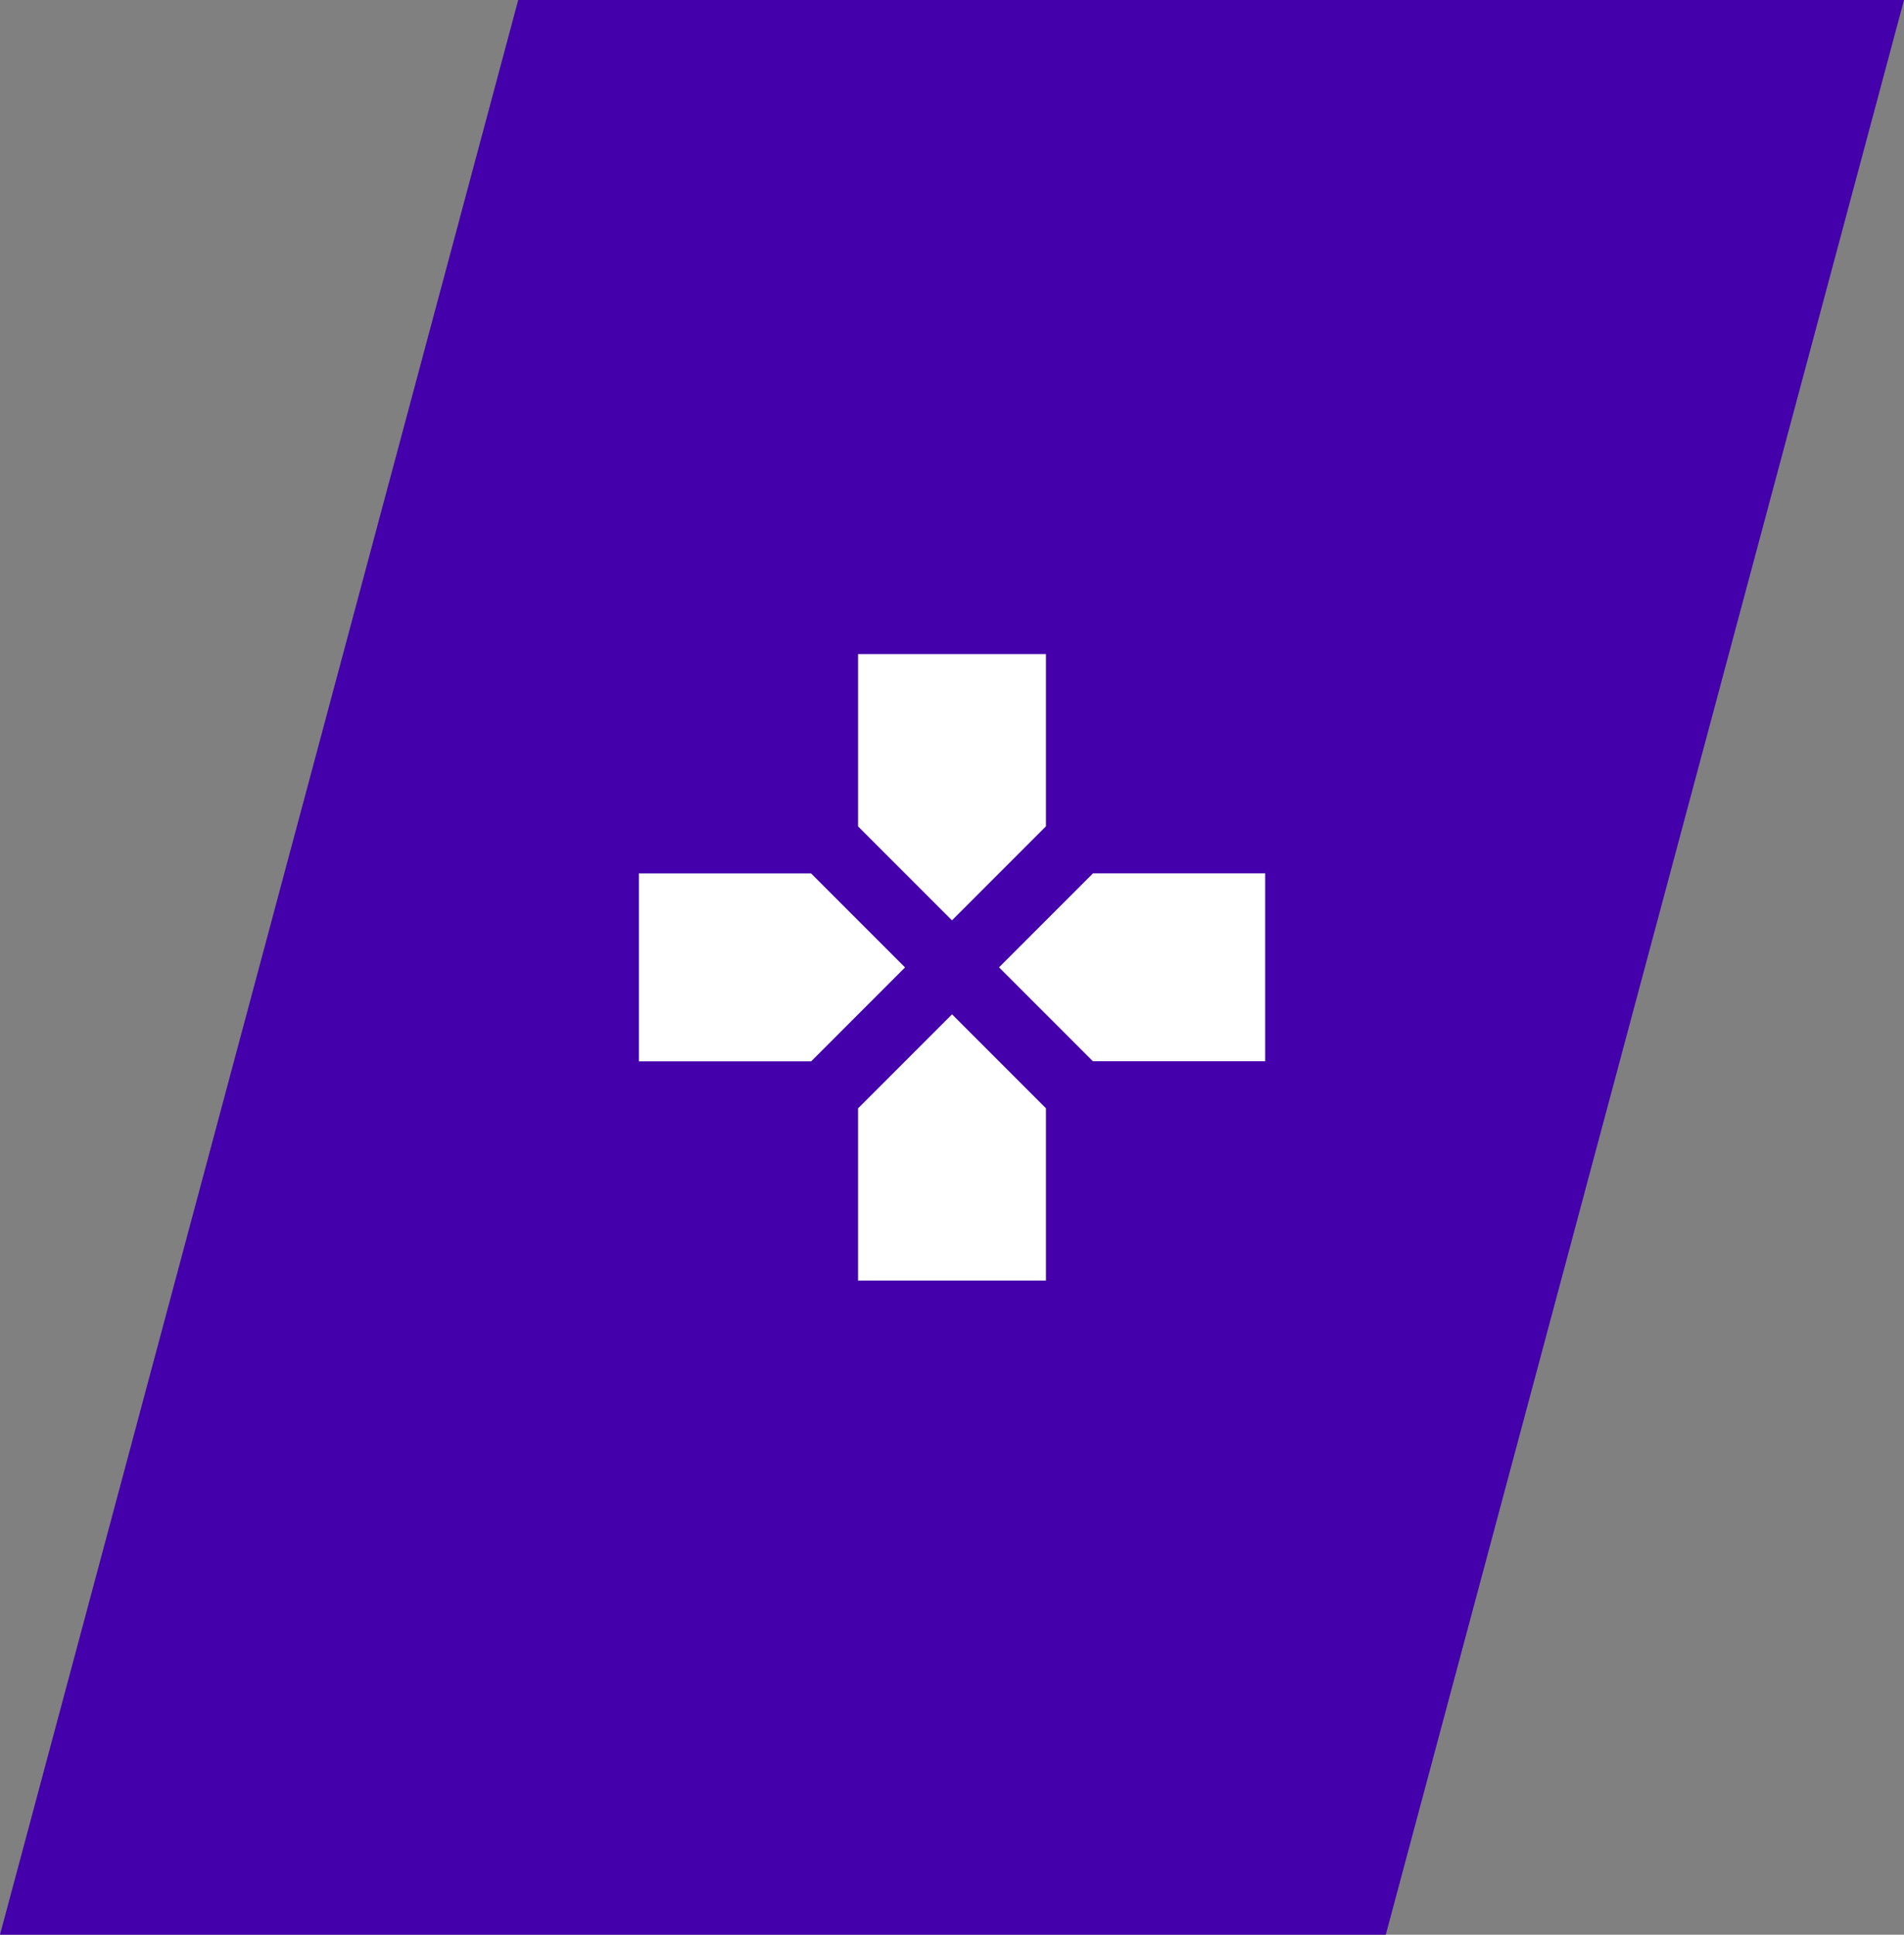
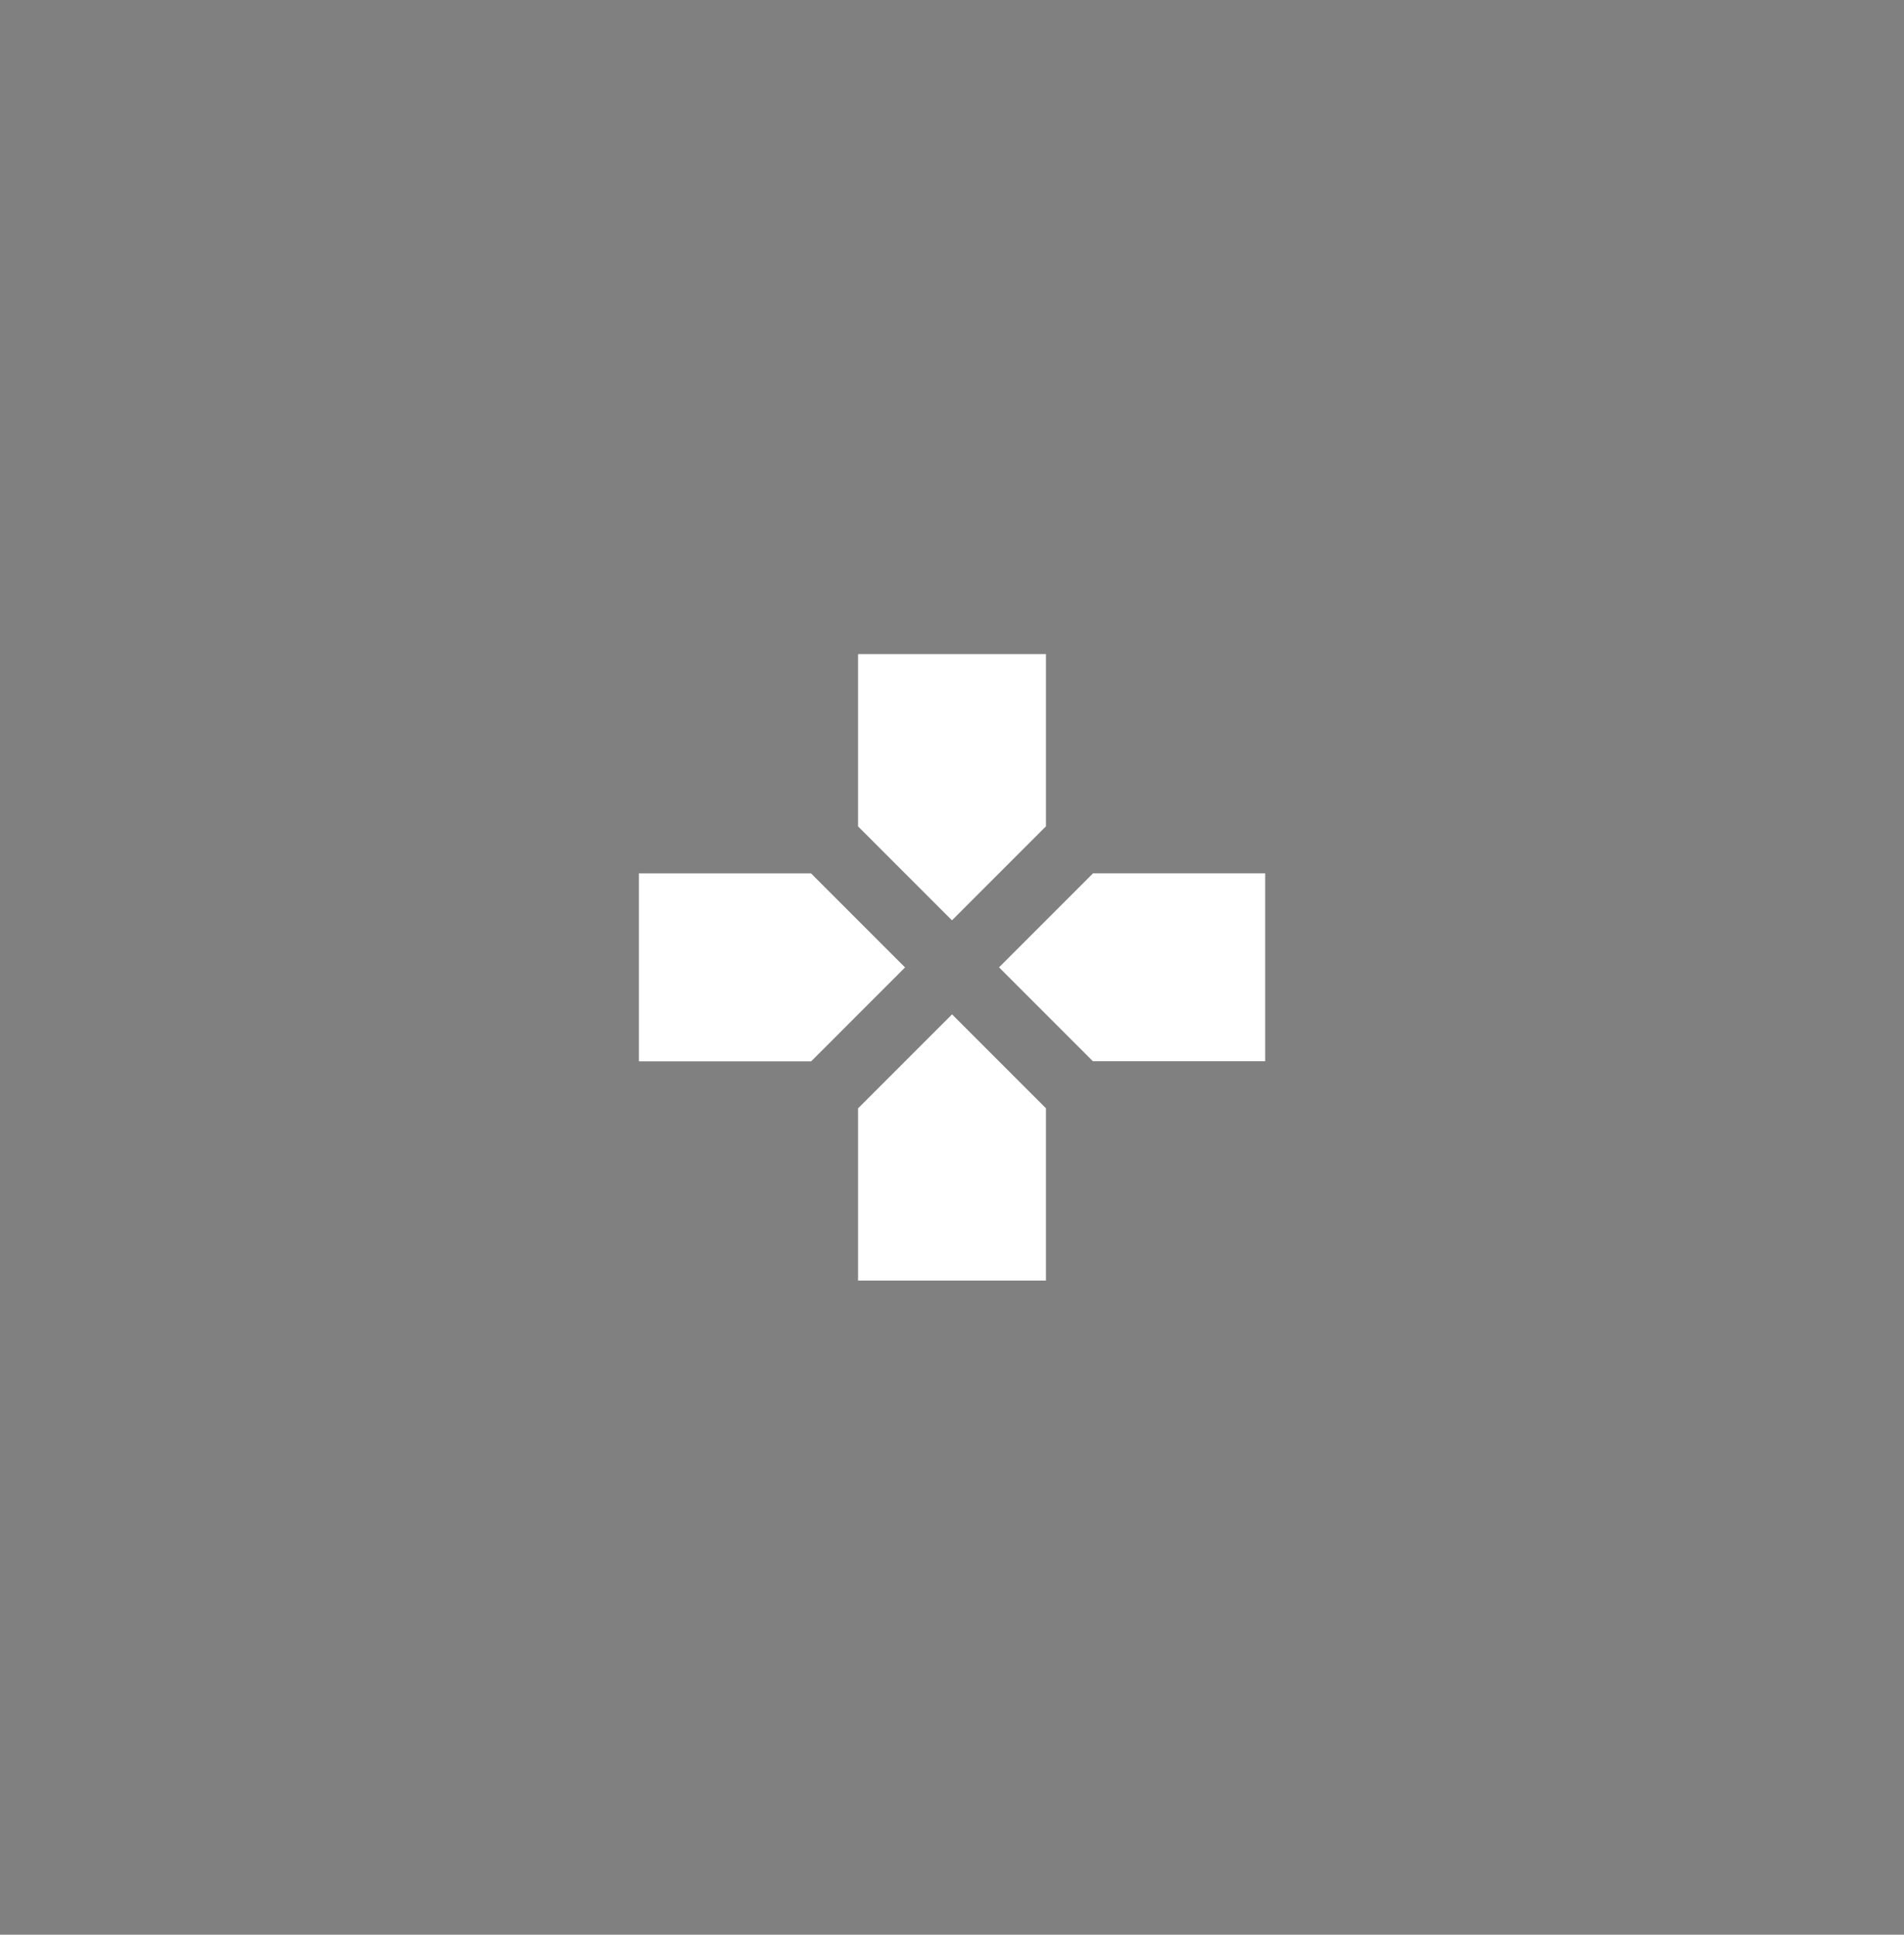
<svg xmlns="http://www.w3.org/2000/svg" id="Vrstva_2" data-name="Vrstva 2" viewBox="0 0 252.01 256">
  <rect x="0" y="0" width="252.01" height="256" fill="#808080" stroke="none" />
  <defs>
    <style>
      .cls-1 {
        fill: #fff;
      }

      .cls-2 {
        fill: #40a;
      }
    </style>
  </defs>
  <g id="Vrstva_1-2" data-name="Vrstva 1">
-     <polygon class="cls-2" points="183.42 256 0 256 68.59 0 252.01 0 183.42 256" />
    <path id="gaming" class="cls-1" d="M138.44,109.35v-22.8h-24.87v22.8l12.43,12.43,12.43-12.43ZM107.36,115.57h-22.8v24.87h22.8l12.43-12.43-12.43-12.43ZM113.57,146.65v22.8h24.87v-22.8l-12.43-12.43-12.43,12.43ZM144.66,115.57l-12.43,12.43,12.43,12.43h22.8v-24.87h-22.8Z" />
  </g>
</svg>